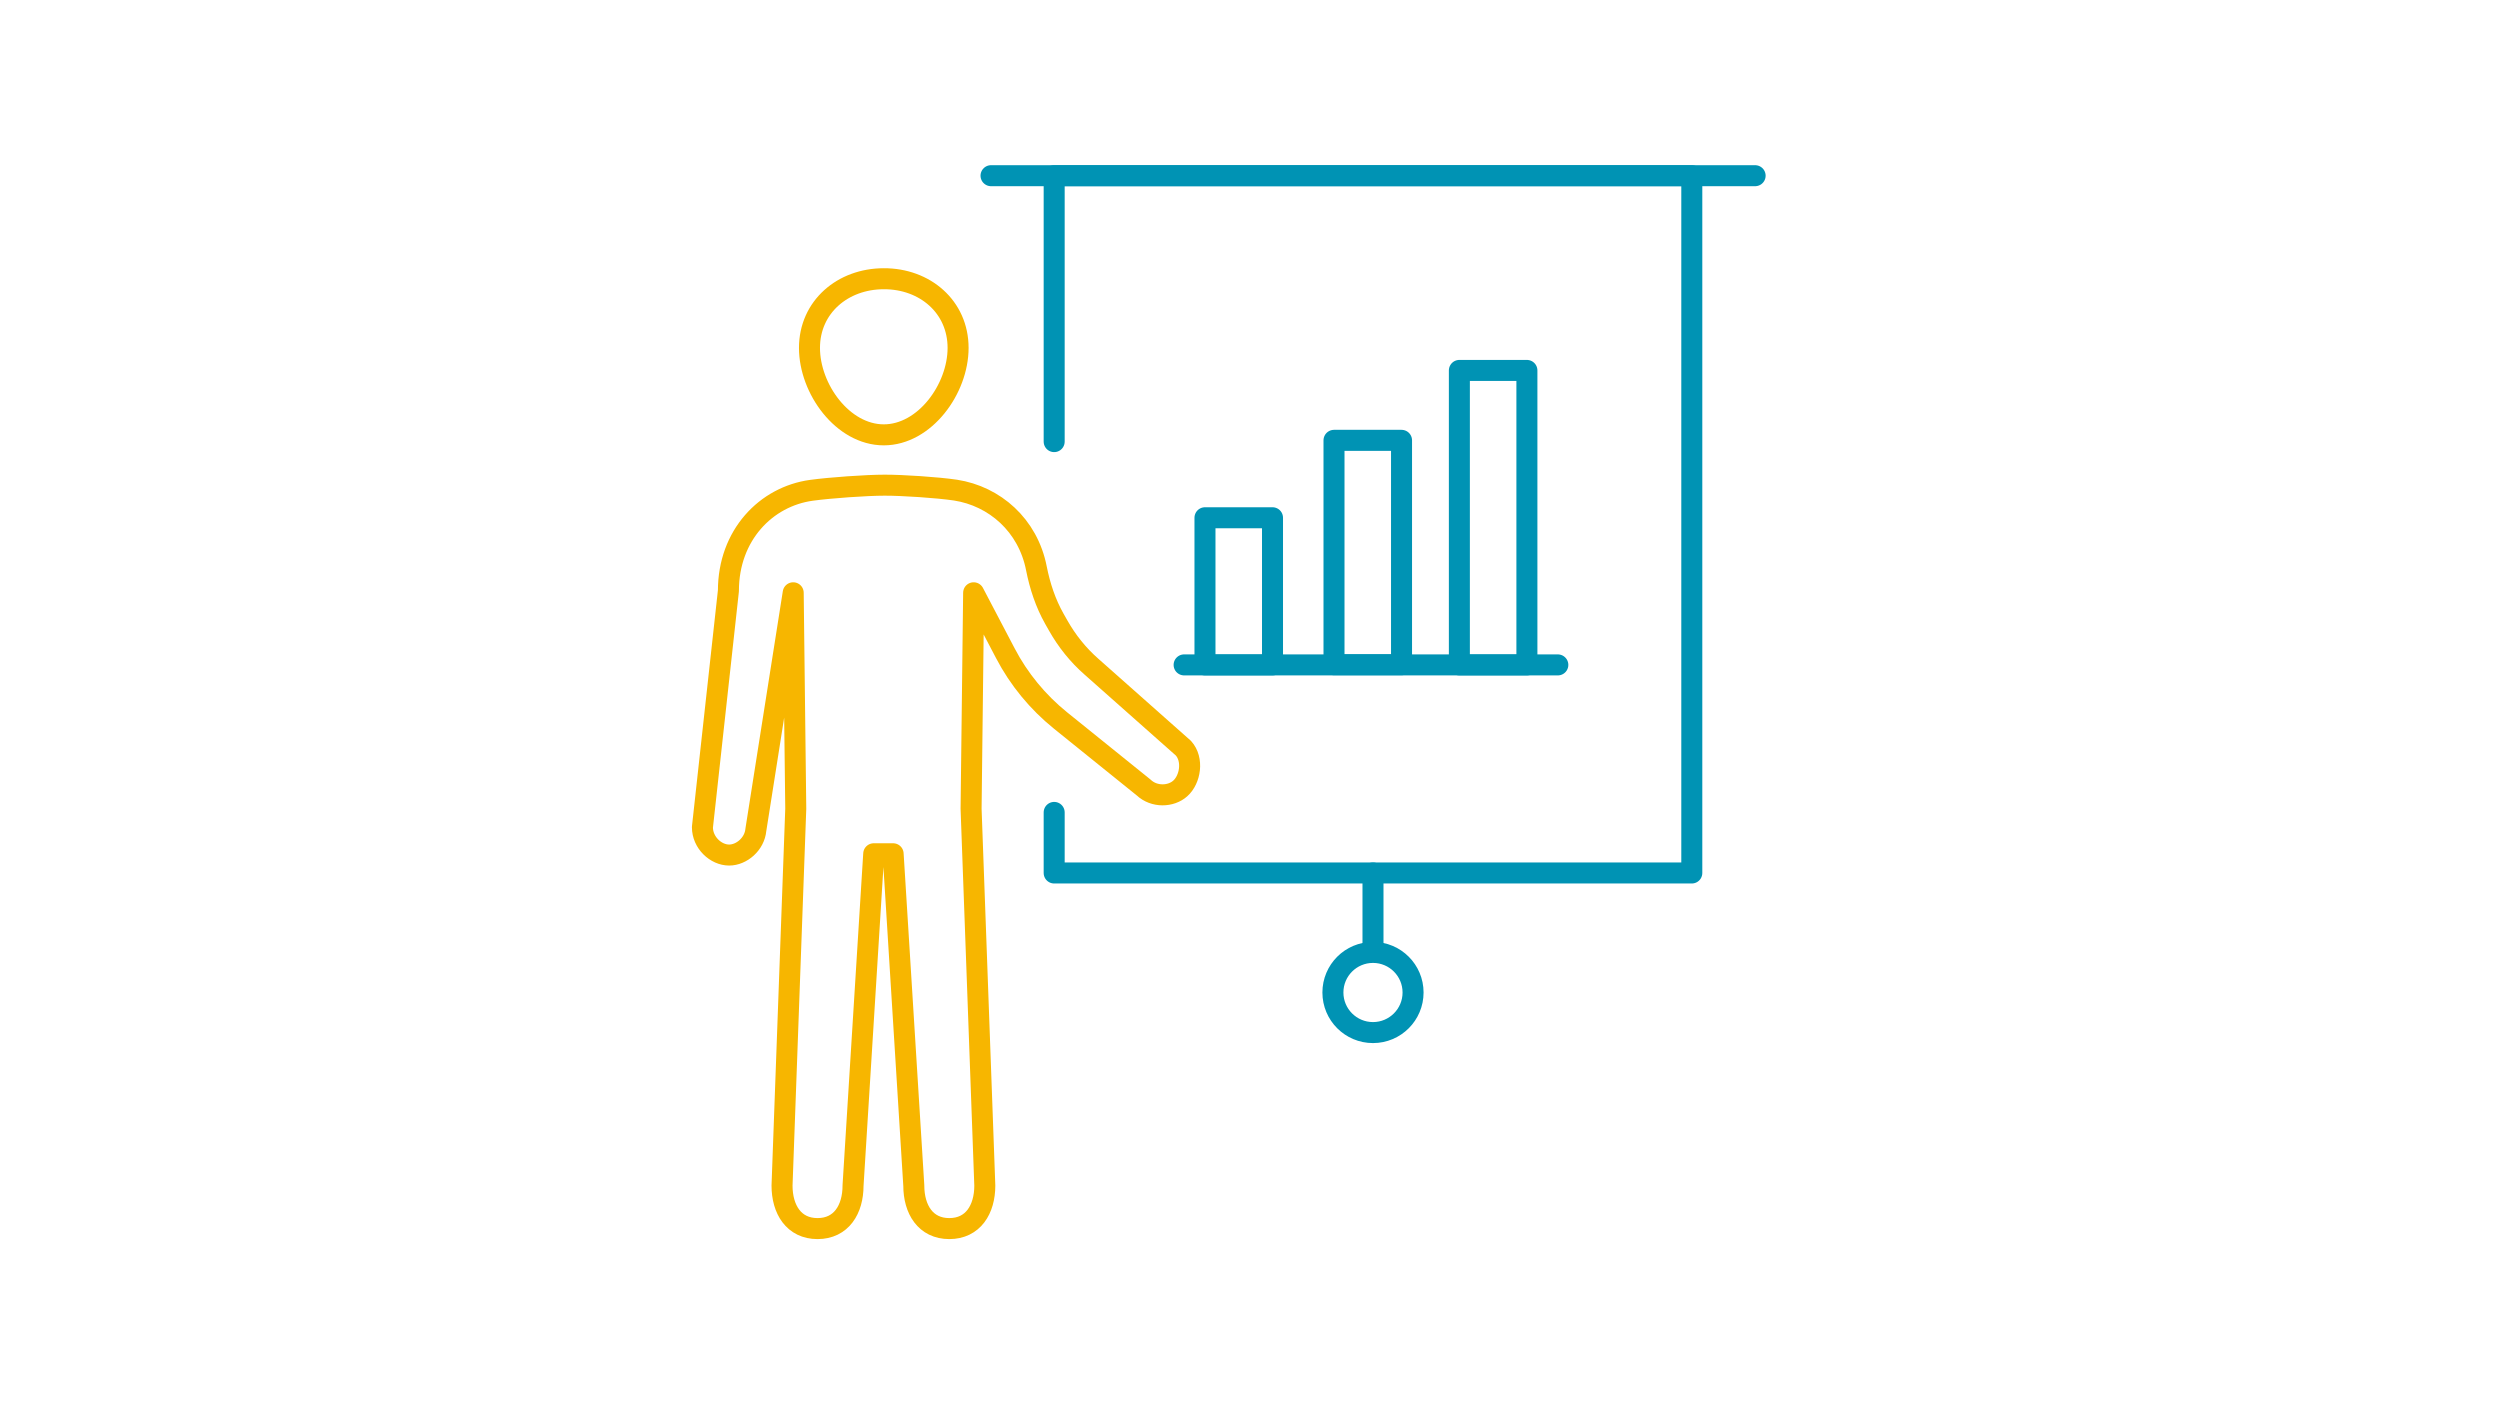
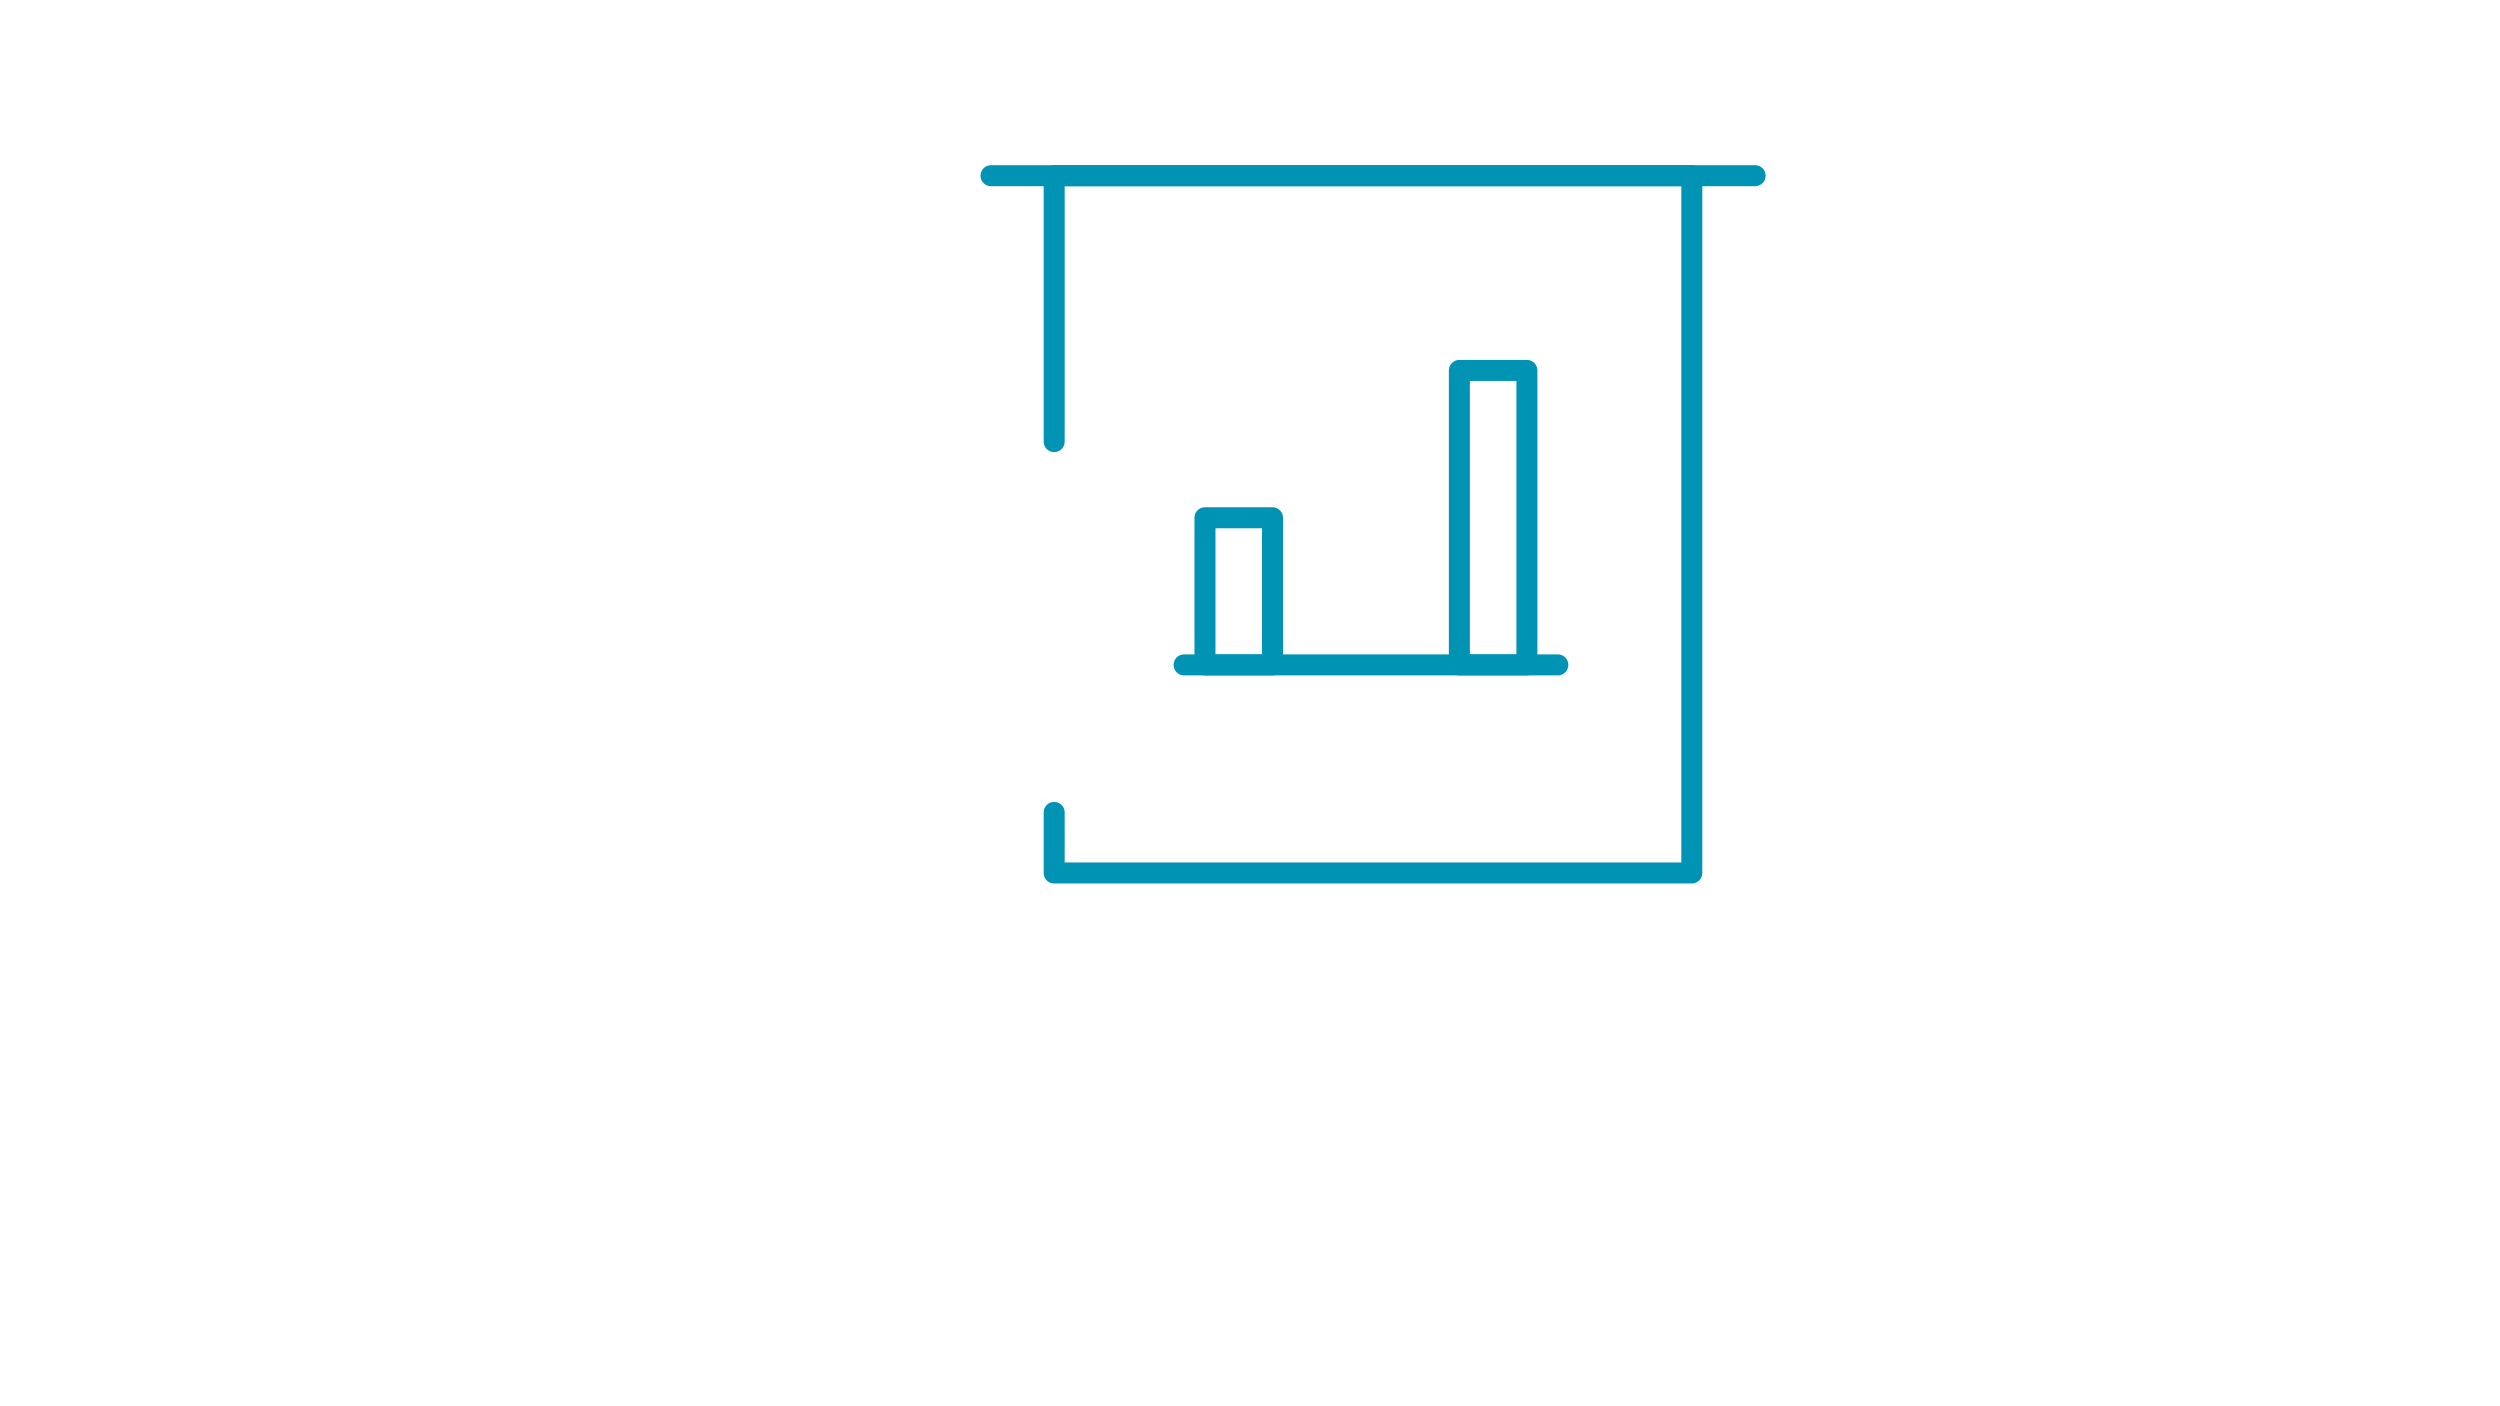
<svg xmlns="http://www.w3.org/2000/svg" id="Calque_1" x="0px" y="0px" viewBox="0 0 1366 768" style="enable-background:new 0 0 1366 768;" xml:space="preserve">
  <style type="text/css">	.st0{fill:none;stroke:#F7B600;stroke-width:11.479;stroke-linecap:round;stroke-linejoin:round;stroke-miterlimit:10;}	.st1{fill:none;stroke:#0093B4;stroke-width:11.479;stroke-linecap:round;stroke-linejoin:round;stroke-miterlimit:10;}	.st2{fill:none;stroke:#0093B4;stroke-width:11.479;stroke-linecap:round;stroke-linejoin:round;stroke-miterlimit:10;}</style>
-   <path class="st0" d="M523.5,190.1c0,22.4-18.2,47.5-40.6,47.5s-40.6-25.1-40.6-47.5s18.2-37.8,40.6-37.8 C505.3,152.2,523.5,167.6,523.5,190.1z" />
-   <path class="st0" d="M522.1,267.8c21.3,3.3,39.6,19.1,44.2,42.8c1.9,9.6,5,19,9.8,27.5l2.1,3.7c4.8,8.5,10.9,16.1,18.2,22.5 l50.2,44.5c5.6,6.2,3.8,17.1-1.7,22l0,0c-5.1,4.6-14.3,4.9-20-0.5l-45.4-36.6c-12.5-10.1-22.8-22.6-30.2-36.8L532,323.9l-1.4,118 l7.5,205.9c0,13-6.4,23.5-19.4,23.5l0,0c-13,0-19.4-10.5-19.4-23.5l-11.3-181.3h-10.6l-11.3,181.3c0,13-6.4,23.5-19.4,23.5l0,0 c-13,0-19.4-10.5-19.4-23.5l7.5-205.9l-1.4-118l-20.4,129.5c-0.7,7.8-7.8,13.8-14.6,13.8l0,0c-7.3,0-14.6-6.8-14.6-15.2l14.2-129.2 c0-30.3,20.5-51.5,45.4-54.9c10.2-1.4,30-2.8,40-2.8C493.2,265.1,511.9,266.3,522.1,267.8z" />
  <line class="st1" x1="541.5" y1="96" x2="959" y2="96" />
  <polyline class="st1" points="576,241.3 576,96 924.4,96 924.4,477 576,477 576,443.9 " />
-   <line class="st1" x1="750.2" y1="477" x2="750.2" y2="517.2" />
-   <ellipse class="st2" cx="750.2" cy="542.3" rx="21.9" ry="21.9" />
  <rect x="658.4" y="282.9" class="st1" width="36.9" height="80.4" />
-   <rect x="728.9" y="240.6" class="st1" width="36.9" height="122.6" />
  <rect x="797.4" y="202.4" class="st1" width="36.9" height="160.9" />
  <line class="st1" x1="647" y1="363.3" x2="851.2" y2="363.3" />
</svg>